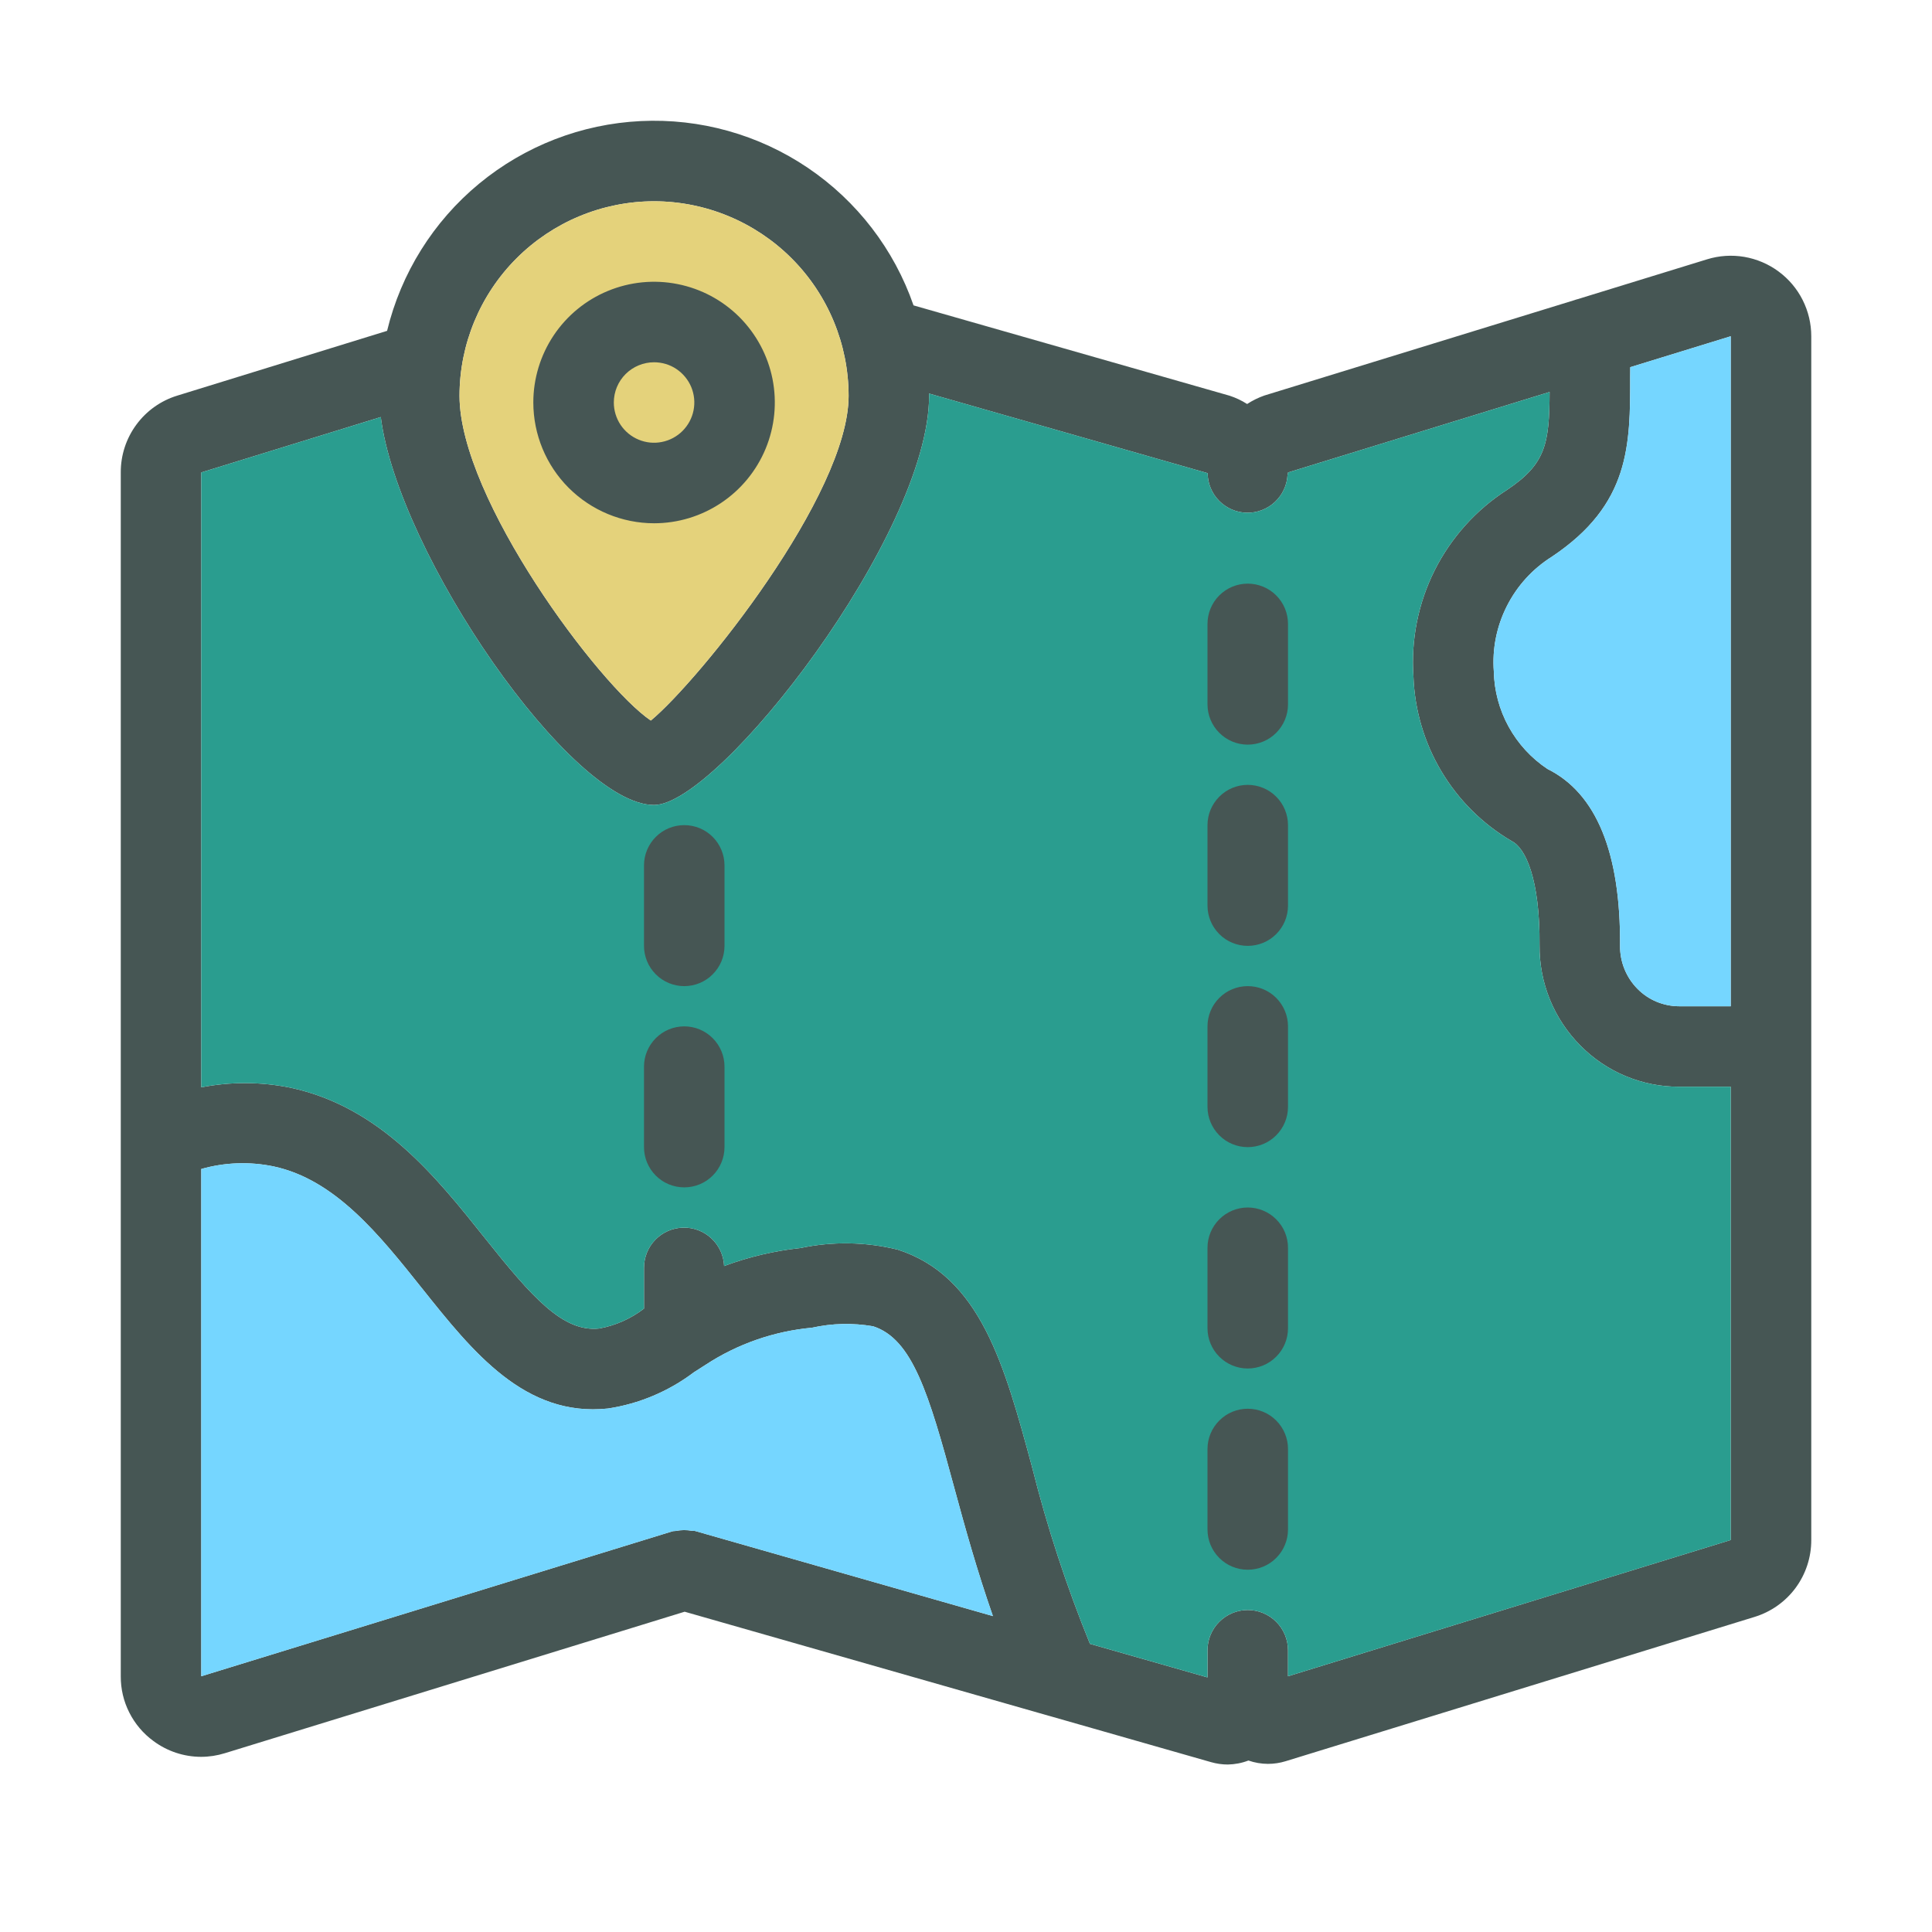
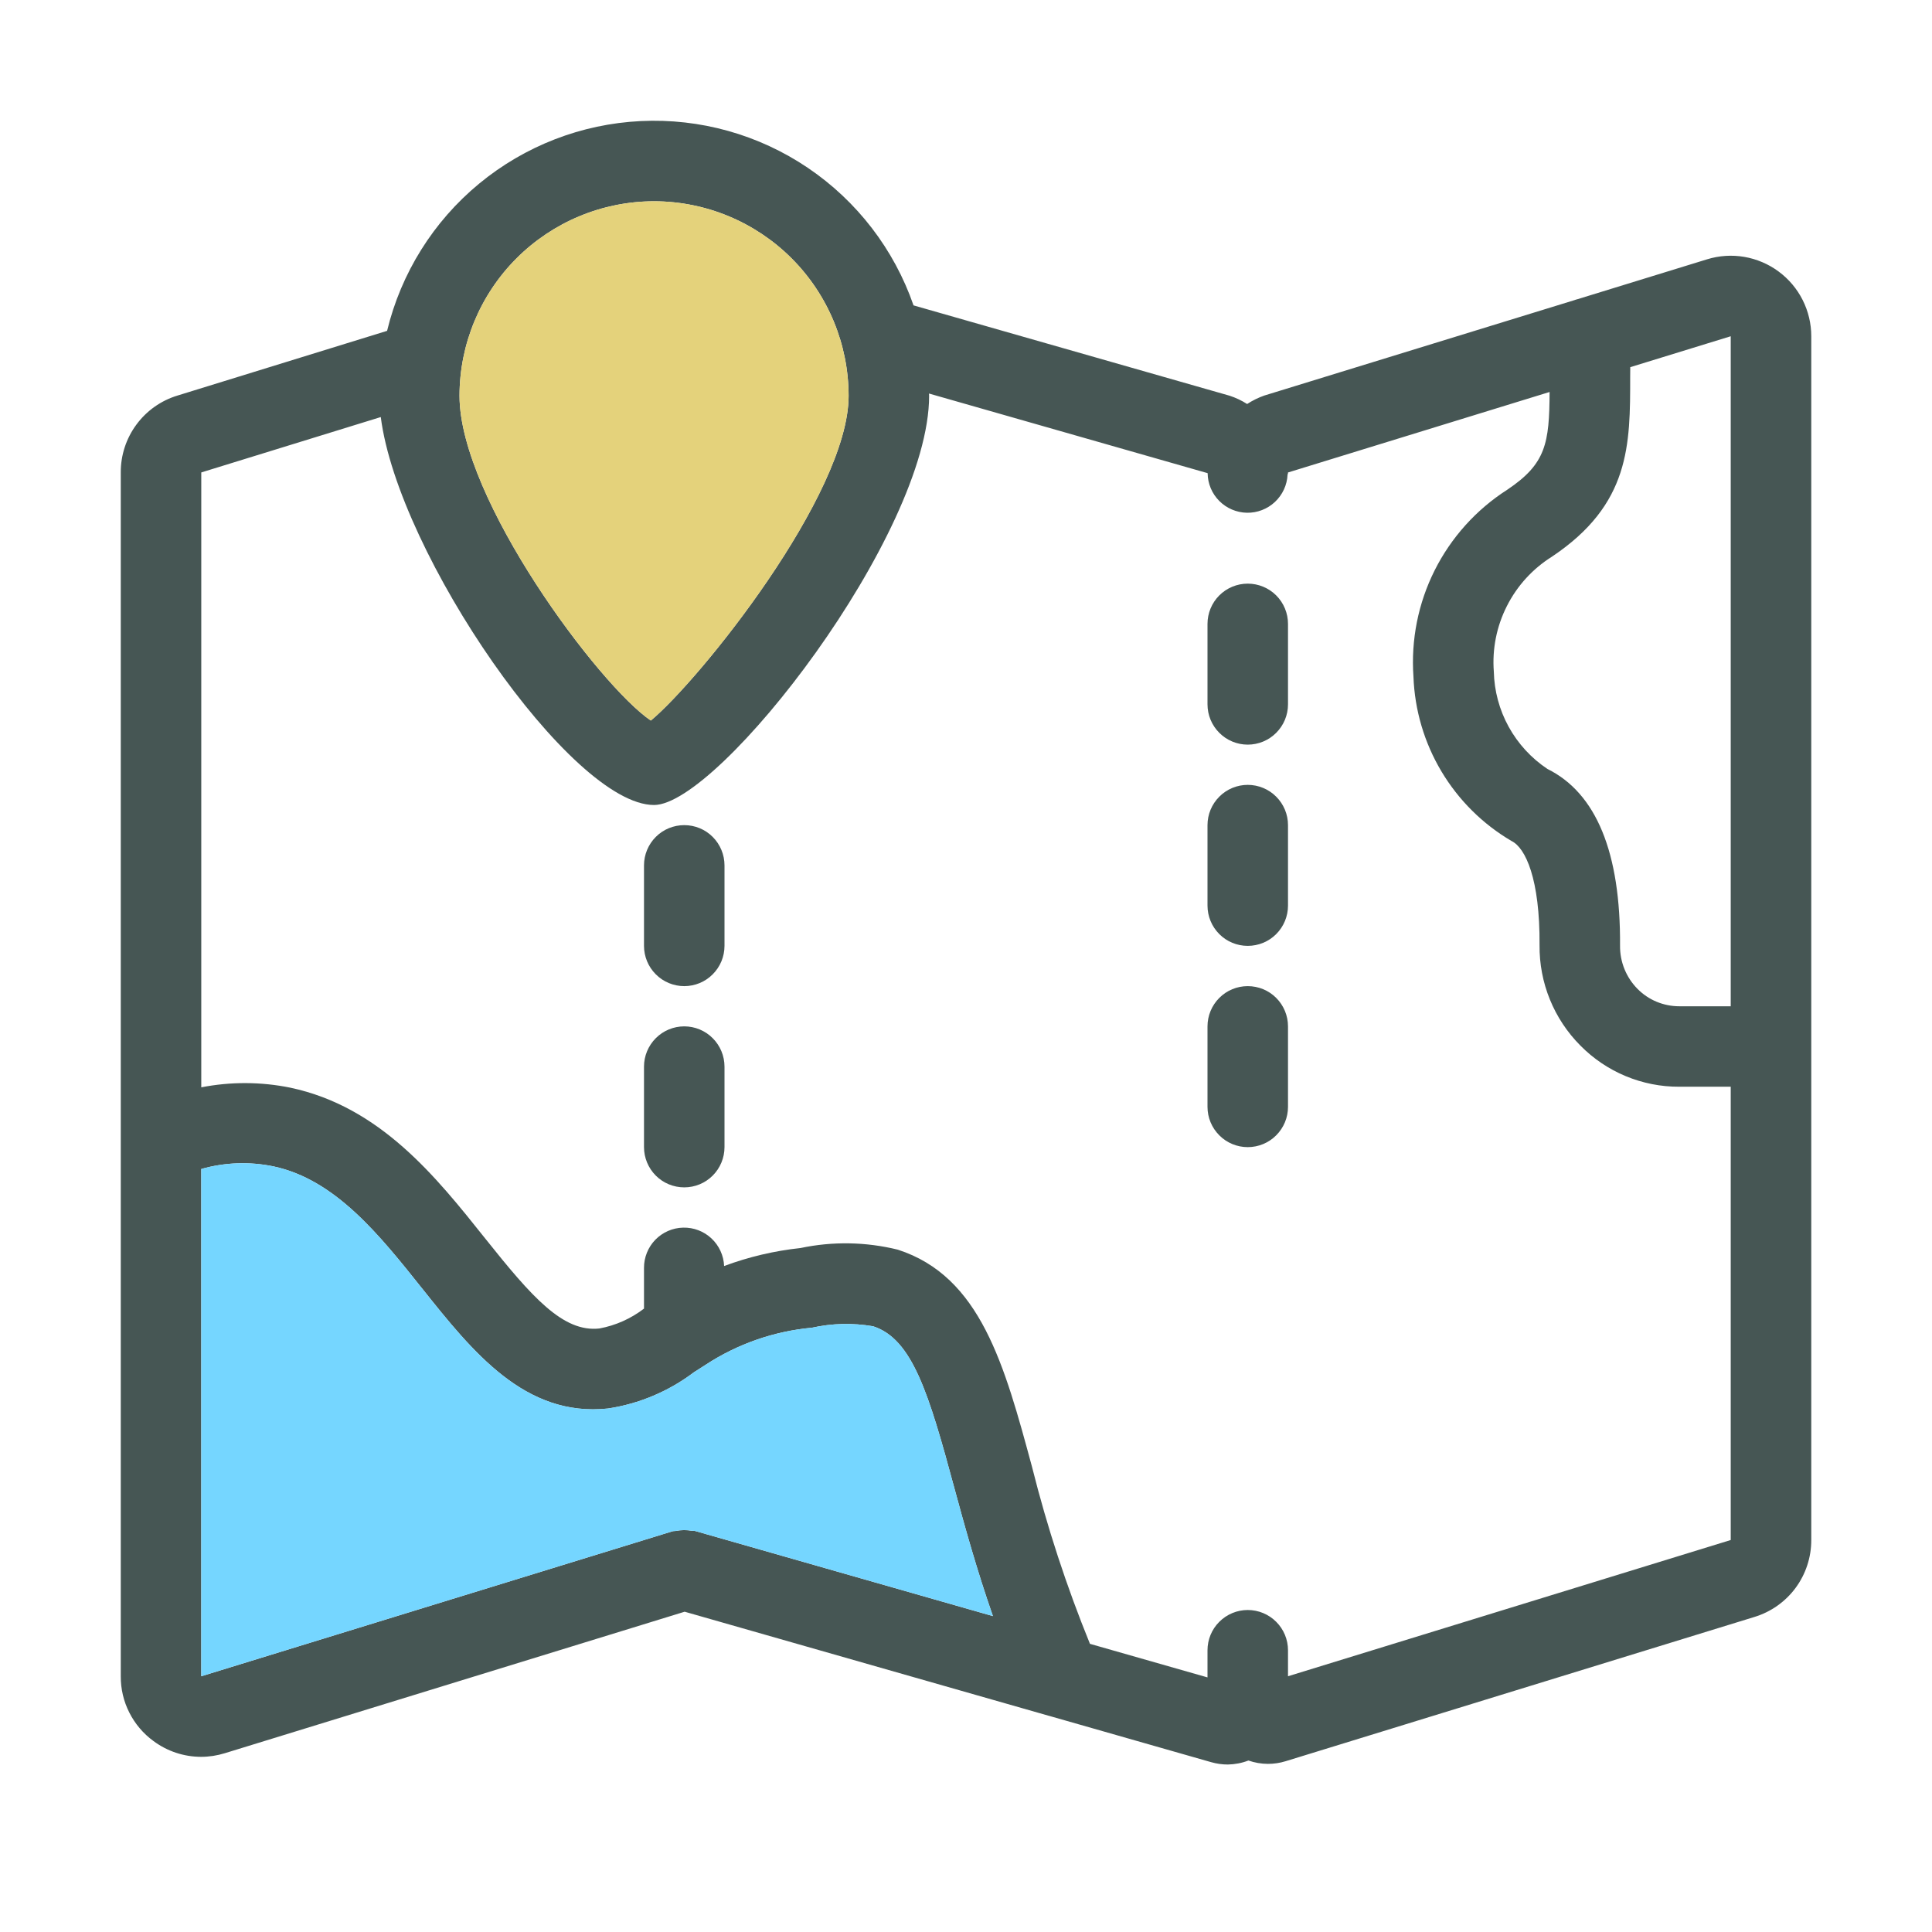
<svg xmlns="http://www.w3.org/2000/svg" width="45" height="45" viewBox="0 0 45 45" fill="none">
  <g id="noun-map-6426195 1">
    <g id="Vector">
      <path d="M3.573 40.551C3.894 40.79 4.282 40.919 4.682 40.92C4.871 40.92 5.058 40.891 5.239 40.835L15.947 37.54L24.425 39.963L24.441 39.967L28.209 41.044C28.335 41.08 28.466 41.099 28.598 41.099C28.762 41.096 28.925 41.065 29.078 41.006C29.224 41.057 29.378 41.083 29.533 41.084C29.673 41.084 29.811 41.063 29.945 41.022L40.864 37.662C41.248 37.545 41.584 37.308 41.823 36.985C42.061 36.662 42.189 36.271 42.188 35.87V7.832C42.188 7.538 42.119 7.249 41.987 6.987C41.855 6.725 41.663 6.498 41.427 6.324C41.191 6.149 40.917 6.033 40.628 5.983C40.339 5.934 40.042 5.953 39.761 6.04L36.746 6.968C36.719 6.976 36.693 6.981 36.668 6.992L29.448 9.213C29.308 9.262 29.173 9.329 29.048 9.41C28.921 9.329 28.784 9.264 28.64 9.217L21.278 7.113C20.825 5.807 19.961 4.683 18.816 3.909C17.671 3.135 16.306 2.753 14.925 2.82C13.544 2.887 12.223 3.399 11.157 4.28C10.092 5.16 9.341 6.363 9.016 7.706L4.135 9.213C3.751 9.329 3.415 9.567 3.177 9.89C2.939 10.212 2.811 10.603 2.813 11.004V39.043C2.811 39.337 2.879 39.627 3.012 39.889C3.144 40.151 3.336 40.378 3.573 40.551ZM4.688 39.043V27.228C5.235 27.073 5.811 27.052 6.368 27.167C7.809 27.473 8.837 28.763 9.831 30.01L9.834 30.013C11.011 31.491 12.23 33.013 14.161 32.807C14.889 32.697 15.577 32.406 16.164 31.962L16.436 31.788C17.179 31.302 18.03 31.006 18.913 30.925C19.381 30.821 19.865 30.81 20.337 30.892C21.25 31.187 21.633 32.452 22.23 34.665C22.479 35.584 22.759 36.588 23.127 37.642L16.195 35.661C16.169 35.654 16.143 35.66 16.116 35.655C15.992 35.633 15.864 35.634 15.74 35.659C15.714 35.664 15.688 35.659 15.662 35.667L4.688 39.043ZM40.312 7.832V23.438H39.113C38.932 23.438 38.753 23.402 38.586 23.333C38.42 23.264 38.268 23.162 38.141 23.033C38.01 22.901 37.907 22.744 37.837 22.572C37.767 22.399 37.732 22.215 37.734 22.029C37.749 19.859 37.18 18.474 36.044 17.911C35.669 17.662 35.359 17.325 35.141 16.93C34.923 16.535 34.804 16.093 34.794 15.642C34.754 15.116 34.859 14.588 35.098 14.117C35.336 13.645 35.698 13.248 36.146 12.967C37.971 11.747 37.971 10.367 37.97 8.77C37.97 8.703 37.972 8.622 37.972 8.552L40.312 7.832ZM15.234 4.688C16.436 4.689 17.587 5.167 18.437 6.016C19.287 6.866 19.764 8.018 19.766 9.219C19.766 11.525 16.292 15.843 15.159 16.783C13.966 15.979 10.703 11.622 10.703 9.219C10.704 8.018 11.182 6.866 12.032 6.016C12.881 5.167 14.033 4.689 15.234 4.688ZM8.869 9.714C9.275 12.9 13.303 18.75 15.234 18.75C16.747 18.75 21.641 12.448 21.641 9.219C21.641 9.201 21.638 9.184 21.638 9.166L28.125 11.02L28.128 11.022C28.131 11.265 28.228 11.496 28.399 11.668C28.57 11.84 28.801 11.938 29.043 11.943C29.285 11.947 29.519 11.857 29.696 11.691C29.873 11.525 29.978 11.298 29.99 11.056C29.991 11.041 30 11.035 30 11.02L29.999 11.011L30 11.005L36.093 9.13C36.087 10.328 36.009 10.803 35.105 11.408C34.384 11.87 33.801 12.518 33.416 13.284C33.032 14.049 32.862 14.905 32.922 15.759C32.95 16.538 33.174 17.298 33.574 17.968C33.974 18.638 34.536 19.196 35.209 19.59C35.531 19.749 35.87 20.47 35.859 22.016C35.855 22.449 35.936 22.879 36.1 23.281C36.263 23.682 36.505 24.047 36.811 24.354C37.112 24.659 37.47 24.901 37.865 25.065C38.261 25.23 38.685 25.314 39.113 25.312H40.312V35.87L30 39.043V38.438C30 38.189 29.901 37.95 29.725 37.775C29.55 37.599 29.311 37.5 29.062 37.5C28.814 37.5 28.575 37.599 28.4 37.775C28.224 37.95 28.125 38.189 28.125 38.438V39.07L25.387 38.288C24.842 36.95 24.392 35.576 24.04 34.175L24.04 34.174C23.395 31.788 22.838 29.729 20.911 29.107C20.168 28.924 19.393 28.911 18.645 29.069C18.037 29.134 17.439 29.275 16.866 29.488C16.856 29.244 16.75 29.013 16.572 28.846C16.393 28.678 16.157 28.588 15.912 28.594C15.667 28.599 15.435 28.701 15.264 28.876C15.094 29.051 14.999 29.287 15 29.531V30.48C14.695 30.714 14.339 30.873 13.96 30.943C13.113 31.036 12.39 30.212 11.3 28.845C10.155 27.408 8.857 25.779 6.762 25.334C6.078 25.195 5.373 25.192 4.688 25.326V11.004L8.869 9.714Z" fill="#465654" />
      <path d="M15.234 4.688C16.436 4.689 17.587 5.167 18.437 6.016C19.287 6.866 19.764 8.018 19.766 9.219C19.766 11.525 16.292 15.843 15.159 16.783C13.966 15.979 10.703 11.622 10.703 9.219C10.704 8.018 11.182 6.866 12.032 6.016C12.881 5.167 14.033 4.689 15.234 4.688Z" fill="#E4D27B" />
-       <path d="M8.869 9.714C9.275 12.9 13.303 18.75 15.234 18.75C16.747 18.75 21.641 12.448 21.641 9.219C21.641 9.201 21.638 9.184 21.638 9.166L28.125 11.02L28.128 11.022C28.131 11.265 28.228 11.496 28.399 11.668C28.57 11.84 28.801 11.938 29.043 11.943C29.285 11.947 29.519 11.857 29.696 11.691C29.873 11.525 29.978 11.298 29.99 11.056C29.991 11.041 30 11.035 30 11.02L29.999 11.011L30 11.005L36.093 9.13C36.087 10.328 36.009 10.803 35.105 11.408C34.384 11.87 33.801 12.518 33.416 13.284C33.032 14.049 32.862 14.905 32.922 15.759C32.95 16.538 33.174 17.298 33.574 17.968C33.974 18.638 34.536 19.196 35.209 19.59C35.531 19.749 35.87 20.47 35.859 22.016C35.855 22.449 35.936 22.879 36.1 23.281C36.263 23.682 36.505 24.047 36.811 24.354C37.112 24.659 37.47 24.901 37.865 25.065C38.261 25.23 38.685 25.314 39.113 25.312H40.312V35.87L30 39.043V38.438C30 38.189 29.901 37.95 29.725 37.775C29.55 37.599 29.311 37.5 29.062 37.5C28.814 37.5 28.575 37.599 28.4 37.775C28.224 37.95 28.125 38.189 28.125 38.438V39.07L25.387 38.288C24.842 36.95 24.392 35.576 24.04 34.175L24.04 34.174C23.395 31.788 22.838 29.729 20.911 29.107C20.168 28.924 19.393 28.911 18.645 29.069C18.037 29.134 17.439 29.275 16.866 29.488C16.856 29.244 16.75 29.013 16.572 28.846C16.393 28.678 16.157 28.588 15.912 28.594C15.667 28.599 15.435 28.701 15.264 28.876C15.094 29.051 14.999 29.287 15 29.531V30.48C14.695 30.714 14.339 30.873 13.96 30.943C13.113 31.036 12.39 30.212 11.3 28.845C10.155 27.408 8.857 25.779 6.762 25.334C6.078 25.195 5.373 25.192 4.688 25.326V11.004L8.869 9.714Z" fill="#2A9D8F" />
-       <path d="M40.312 7.832V23.438H39.113C38.932 23.438 38.753 23.402 38.586 23.333C38.42 23.264 38.268 23.162 38.141 23.033C38.01 22.901 37.907 22.744 37.837 22.572C37.767 22.399 37.732 22.215 37.734 22.029C37.749 19.859 37.18 18.474 36.044 17.911C35.669 17.662 35.359 17.325 35.141 16.93C34.923 16.535 34.804 16.093 34.794 15.642C34.754 15.116 34.859 14.588 35.098 14.117C35.336 13.645 35.698 13.248 36.146 12.967C37.971 11.747 37.971 10.367 37.97 8.77C37.97 8.703 37.972 8.622 37.972 8.552L40.312 7.832Z" fill="#75D6FF" />
      <path d="M4.688 39.043V27.228C5.235 27.073 5.811 27.052 6.368 27.167C7.809 27.473 8.837 28.763 9.831 30.01L9.834 30.013C11.011 31.491 12.23 33.013 14.161 32.807C14.889 32.697 15.577 32.406 16.164 31.962L16.436 31.788C17.179 31.302 18.03 31.006 18.913 30.925C19.381 30.821 19.865 30.81 20.337 30.892C21.25 31.187 21.633 32.452 22.23 34.665C22.479 35.584 22.759 36.588 23.127 37.642L16.195 35.661C16.169 35.654 16.143 35.66 16.116 35.655C15.992 35.633 15.864 35.634 15.74 35.659C15.714 35.664 15.688 35.659 15.662 35.667L4.688 39.043Z" fill="#75D6FF" />
    </g>
    <path id="Vector_2" d="M15.938 22.969C16.186 22.969 16.425 22.87 16.6 22.694C16.776 22.518 16.875 22.28 16.875 22.031V20.156C16.875 19.908 16.776 19.669 16.6 19.493C16.425 19.317 16.186 19.219 15.938 19.219C15.689 19.219 15.45 19.317 15.275 19.493C15.099 19.669 15 19.908 15 20.156V22.031C15 22.28 15.099 22.518 15.275 22.694C15.45 22.87 15.689 22.969 15.938 22.969Z" fill="#465654" />
    <path id="Vector_3" d="M15.938 27.656C16.186 27.656 16.425 27.558 16.6 27.382C16.776 27.206 16.875 26.967 16.875 26.719V24.844C16.875 24.595 16.776 24.357 16.6 24.181C16.425 24.005 16.186 23.906 15.938 23.906C15.689 23.906 15.45 24.005 15.275 24.181C15.099 24.357 15 24.595 15 24.844V26.719C15 26.967 15.099 27.206 15.275 27.382C15.45 27.558 15.689 27.656 15.938 27.656Z" fill="#465654" />
    <path id="Vector_4" d="M29.062 17.344C29.311 17.344 29.55 17.245 29.725 17.069C29.901 16.893 30 16.655 30 16.406V14.531C30 14.283 29.901 14.044 29.725 13.868C29.55 13.693 29.311 13.594 29.062 13.594C28.814 13.594 28.575 13.693 28.4 13.868C28.224 14.044 28.125 14.283 28.125 14.531V16.406C28.125 16.655 28.224 16.893 28.4 17.069C28.575 17.245 28.814 17.344 29.062 17.344Z" fill="#465654" />
    <path id="Vector_5" d="M29.062 22.031C29.311 22.031 29.55 21.933 29.725 21.757C29.901 21.581 30 21.342 30 21.094V19.219C30 18.97 29.901 18.732 29.725 18.556C29.55 18.38 29.311 18.281 29.062 18.281C28.814 18.281 28.575 18.38 28.4 18.556C28.224 18.732 28.125 18.97 28.125 19.219V21.094C28.125 21.342 28.224 21.581 28.4 21.757C28.575 21.933 28.814 22.031 29.062 22.031Z" fill="#465654" />
    <path id="Vector_6" d="M29.062 26.719C29.311 26.719 29.55 26.62 29.725 26.444C29.901 26.268 30 26.03 30 25.781V23.906C30 23.658 29.901 23.419 29.725 23.243C29.55 23.067 29.311 22.969 29.062 22.969C28.814 22.969 28.575 23.067 28.4 23.243C28.224 23.419 28.125 23.658 28.125 23.906V25.781C28.125 26.03 28.224 26.268 28.4 26.444C28.575 26.62 28.814 26.719 29.062 26.719Z" fill="#465654" />
-     <path id="Vector_7" d="M29.062 31.875C29.311 31.875 29.55 31.776 29.725 31.6C29.901 31.425 30 31.186 30 30.938V29.062C30 28.814 29.901 28.575 29.725 28.4C29.55 28.224 29.311 28.125 29.062 28.125C28.814 28.125 28.575 28.224 28.4 28.4C28.224 28.575 28.125 28.814 28.125 29.062V30.938C28.125 31.186 28.224 31.425 28.4 31.6C28.575 31.776 28.814 31.875 29.062 31.875Z" fill="#465654" />
-     <path id="Vector_8" d="M29.062 36.562C29.311 36.562 29.55 36.464 29.725 36.288C29.901 36.112 30 35.874 30 35.625V33.75C30 33.501 29.901 33.263 29.725 33.087C29.55 32.911 29.311 32.812 29.062 32.812C28.814 32.812 28.575 32.911 28.4 33.087C28.224 33.263 28.125 33.501 28.125 33.75V35.625C28.125 35.874 28.224 36.112 28.4 36.288C28.575 36.464 28.814 36.562 29.062 36.562Z" fill="#465654" />
-     <path id="Vector_9" d="M15.234 12.188C15.791 12.188 16.334 12.023 16.797 11.713C17.259 11.405 17.62 10.965 17.833 10.451C18.046 9.937 18.101 9.372 17.993 8.826C17.884 8.281 17.616 7.78 17.223 7.386C16.83 6.993 16.329 6.725 15.783 6.617C15.238 6.508 14.672 6.564 14.158 6.777C13.644 6.989 13.205 7.35 12.896 7.812C12.587 8.275 12.422 8.819 12.422 9.375C12.423 10.121 12.719 10.836 13.246 11.363C13.774 11.89 14.489 12.187 15.234 12.188ZM15.234 8.438C15.42 8.438 15.601 8.492 15.755 8.595C15.909 8.699 16.03 8.845 16.101 9.016C16.172 9.188 16.19 9.376 16.154 9.558C16.118 9.74 16.028 9.907 15.897 10.038C15.766 10.169 15.599 10.258 15.417 10.294C15.235 10.331 15.047 10.312 14.876 10.241C14.704 10.17 14.558 10.05 14.455 9.896C14.352 9.742 14.297 9.56 14.297 9.375C14.297 9.126 14.396 8.888 14.572 8.712C14.748 8.537 14.986 8.438 15.234 8.438Z" fill="#465654" />
  </g>
</svg>